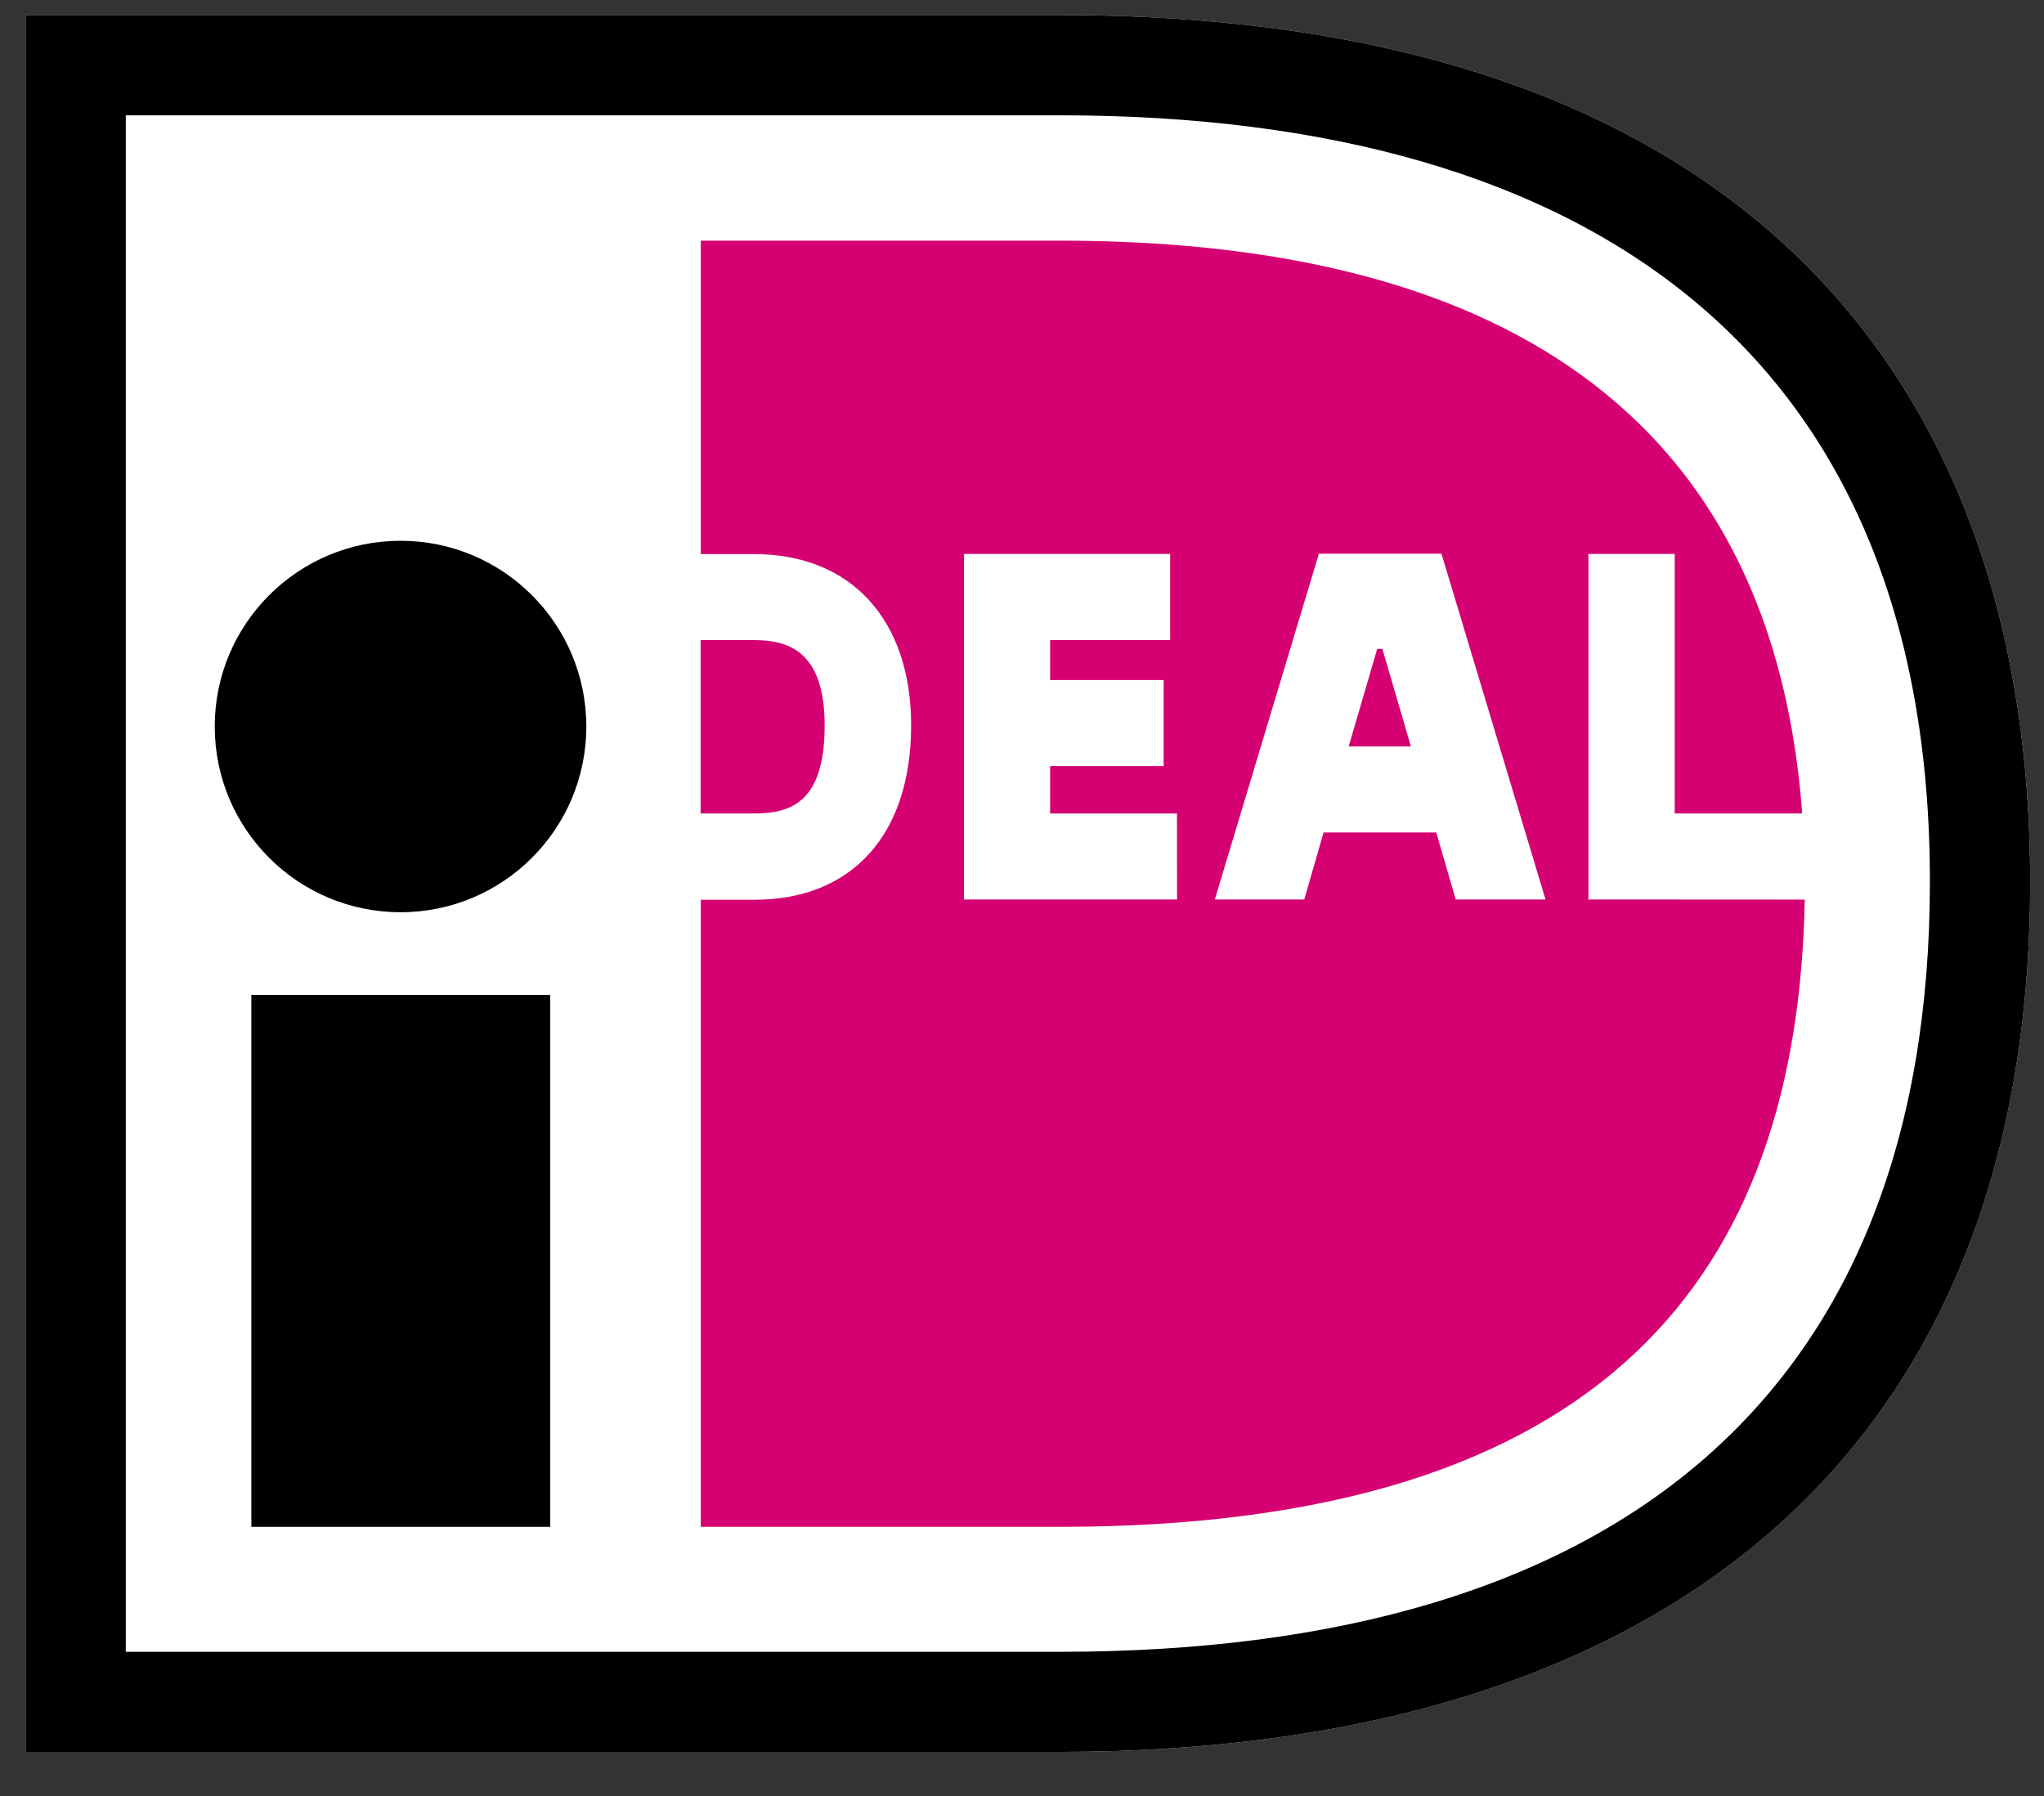
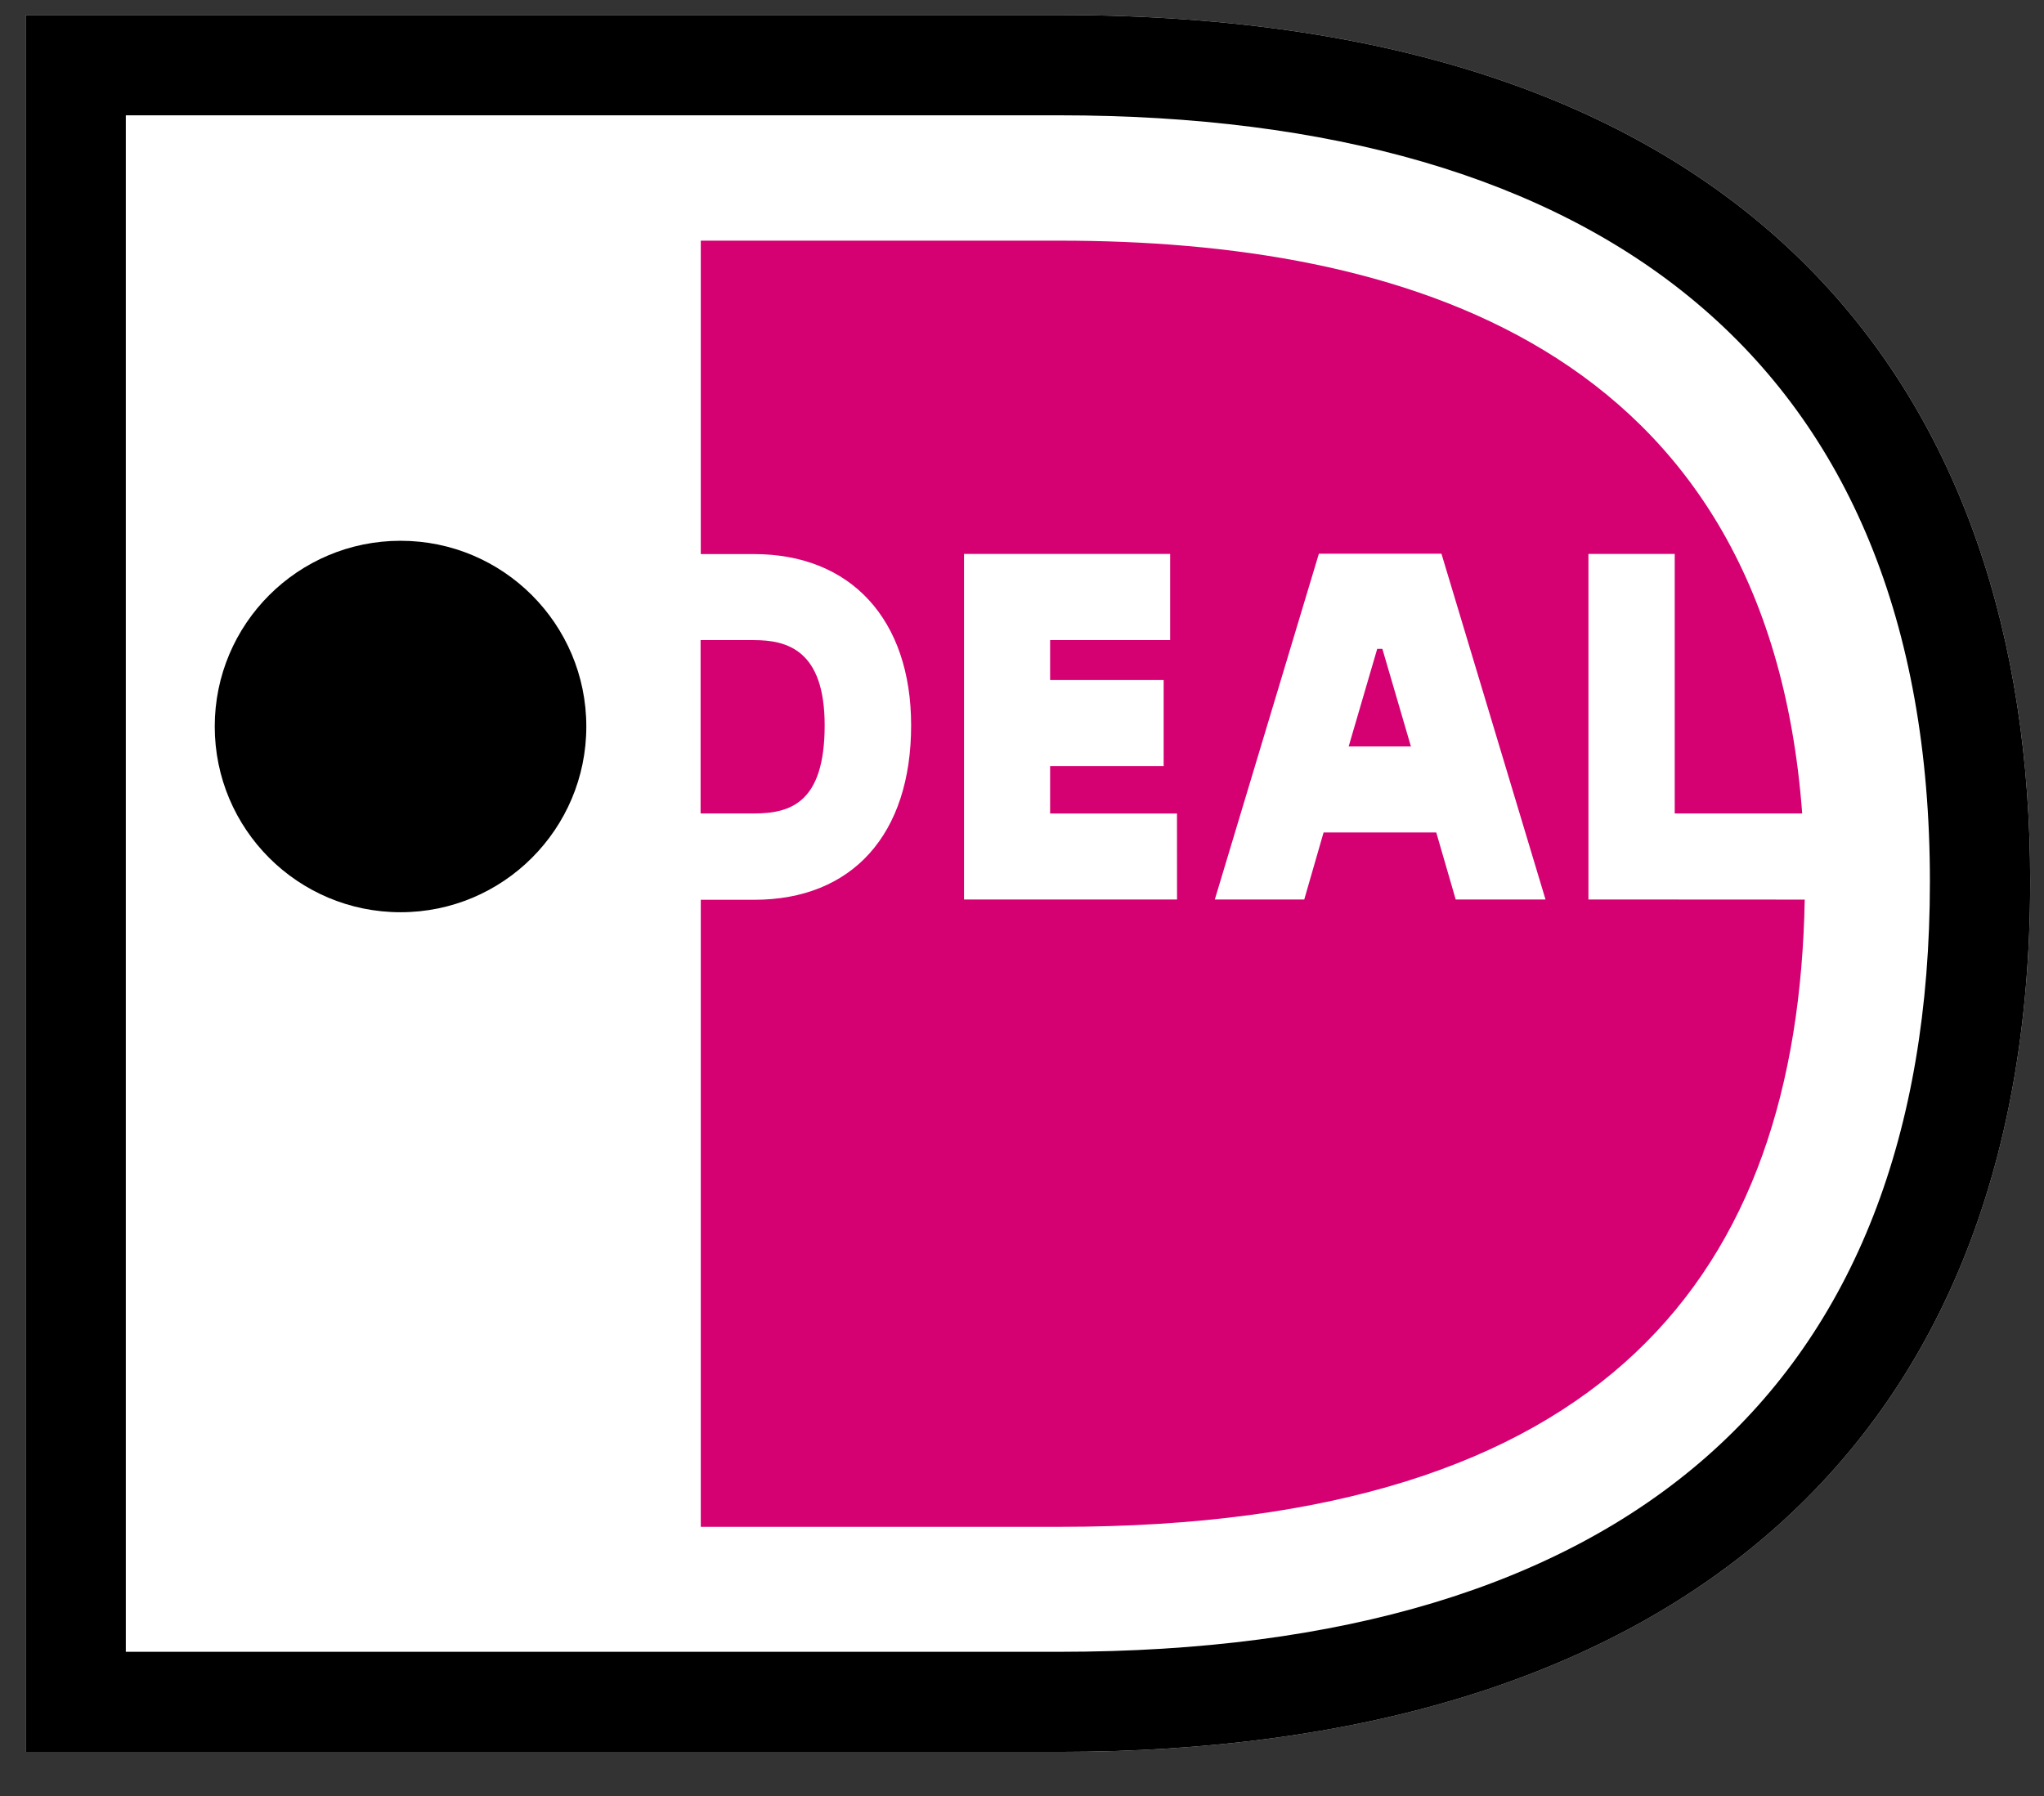
<svg xmlns="http://www.w3.org/2000/svg" width="33" height="29" viewBox="0 0 33 29" fill="none">
  <rect x="0" y="0" width="33" height="29" fill="#333333" stroke="none" />
-   <path d="M32.777 14.236C32.777 23.593 26.714 28.288 17.105 28.288H0.416V0.243H17.107C28.436 0.243 32.777 6.432 32.777 14.236Z" fill="white" />
+   <path d="M32.777 14.236C32.777 23.593 26.714 28.288 17.105 28.288H0.416V0.243H17.107C28.436 0.243 32.777 6.432 32.777 14.236" fill="white" />
  <path d="M17.107 26.672H2.031V1.862H17.107C25.792 1.862 31.158 5.811 31.158 14.236C31.158 22.431 26.208 26.672 17.107 26.672ZM17.107 0.243H0.415V28.288H17.107C26.715 28.288 32.777 23.593 32.777 14.236C32.777 6.432 28.436 0.243 17.107 0.243Z" fill="black" />
-   <path d="M8.883 16.065H4.058V24.654H8.883V16.065Z" fill="black" />
  <path d="M6.467 8.732C8.123 8.732 9.466 10.075 9.466 11.731C9.466 13.388 8.123 14.73 6.467 14.73C4.81 14.73 3.467 13.388 3.467 11.731C3.467 10.075 4.81 8.732 6.467 8.732Z" fill="black" />
  <path d="M22.318 10.477H22.235L21.774 12.053H22.779L22.318 10.477ZM22.318 10.477H22.235L21.774 12.053H22.779L22.318 10.477ZM22.235 10.477L21.774 12.053H22.779L22.318 10.477H22.235ZM23.502 14.524L23.188 13.442H21.369L21.057 14.524H19.613L21.293 8.941H23.272L24.952 14.524H23.502ZM19.003 14.524H15.564V8.944H18.892V10.336H16.954V10.981H18.787V12.37H16.954V13.136H19.002L19.003 14.524ZM25.645 14.524V8.944H27.038V13.135H29.096C28.53 5.53 22.549 3.886 17.11 3.886H11.314V8.947H12.175C13.74 8.947 14.71 10.007 14.71 11.712C14.71 13.473 13.761 14.529 12.175 14.529H11.314V24.654H17.11C25.952 24.654 29.026 20.549 29.137 14.526L25.645 14.524ZM12.171 10.336H11.311V13.135H12.171C12.764 13.135 13.314 12.963 13.314 11.712C13.314 10.492 12.703 10.336 12.171 10.336Z" fill="#D50072" />
</svg>